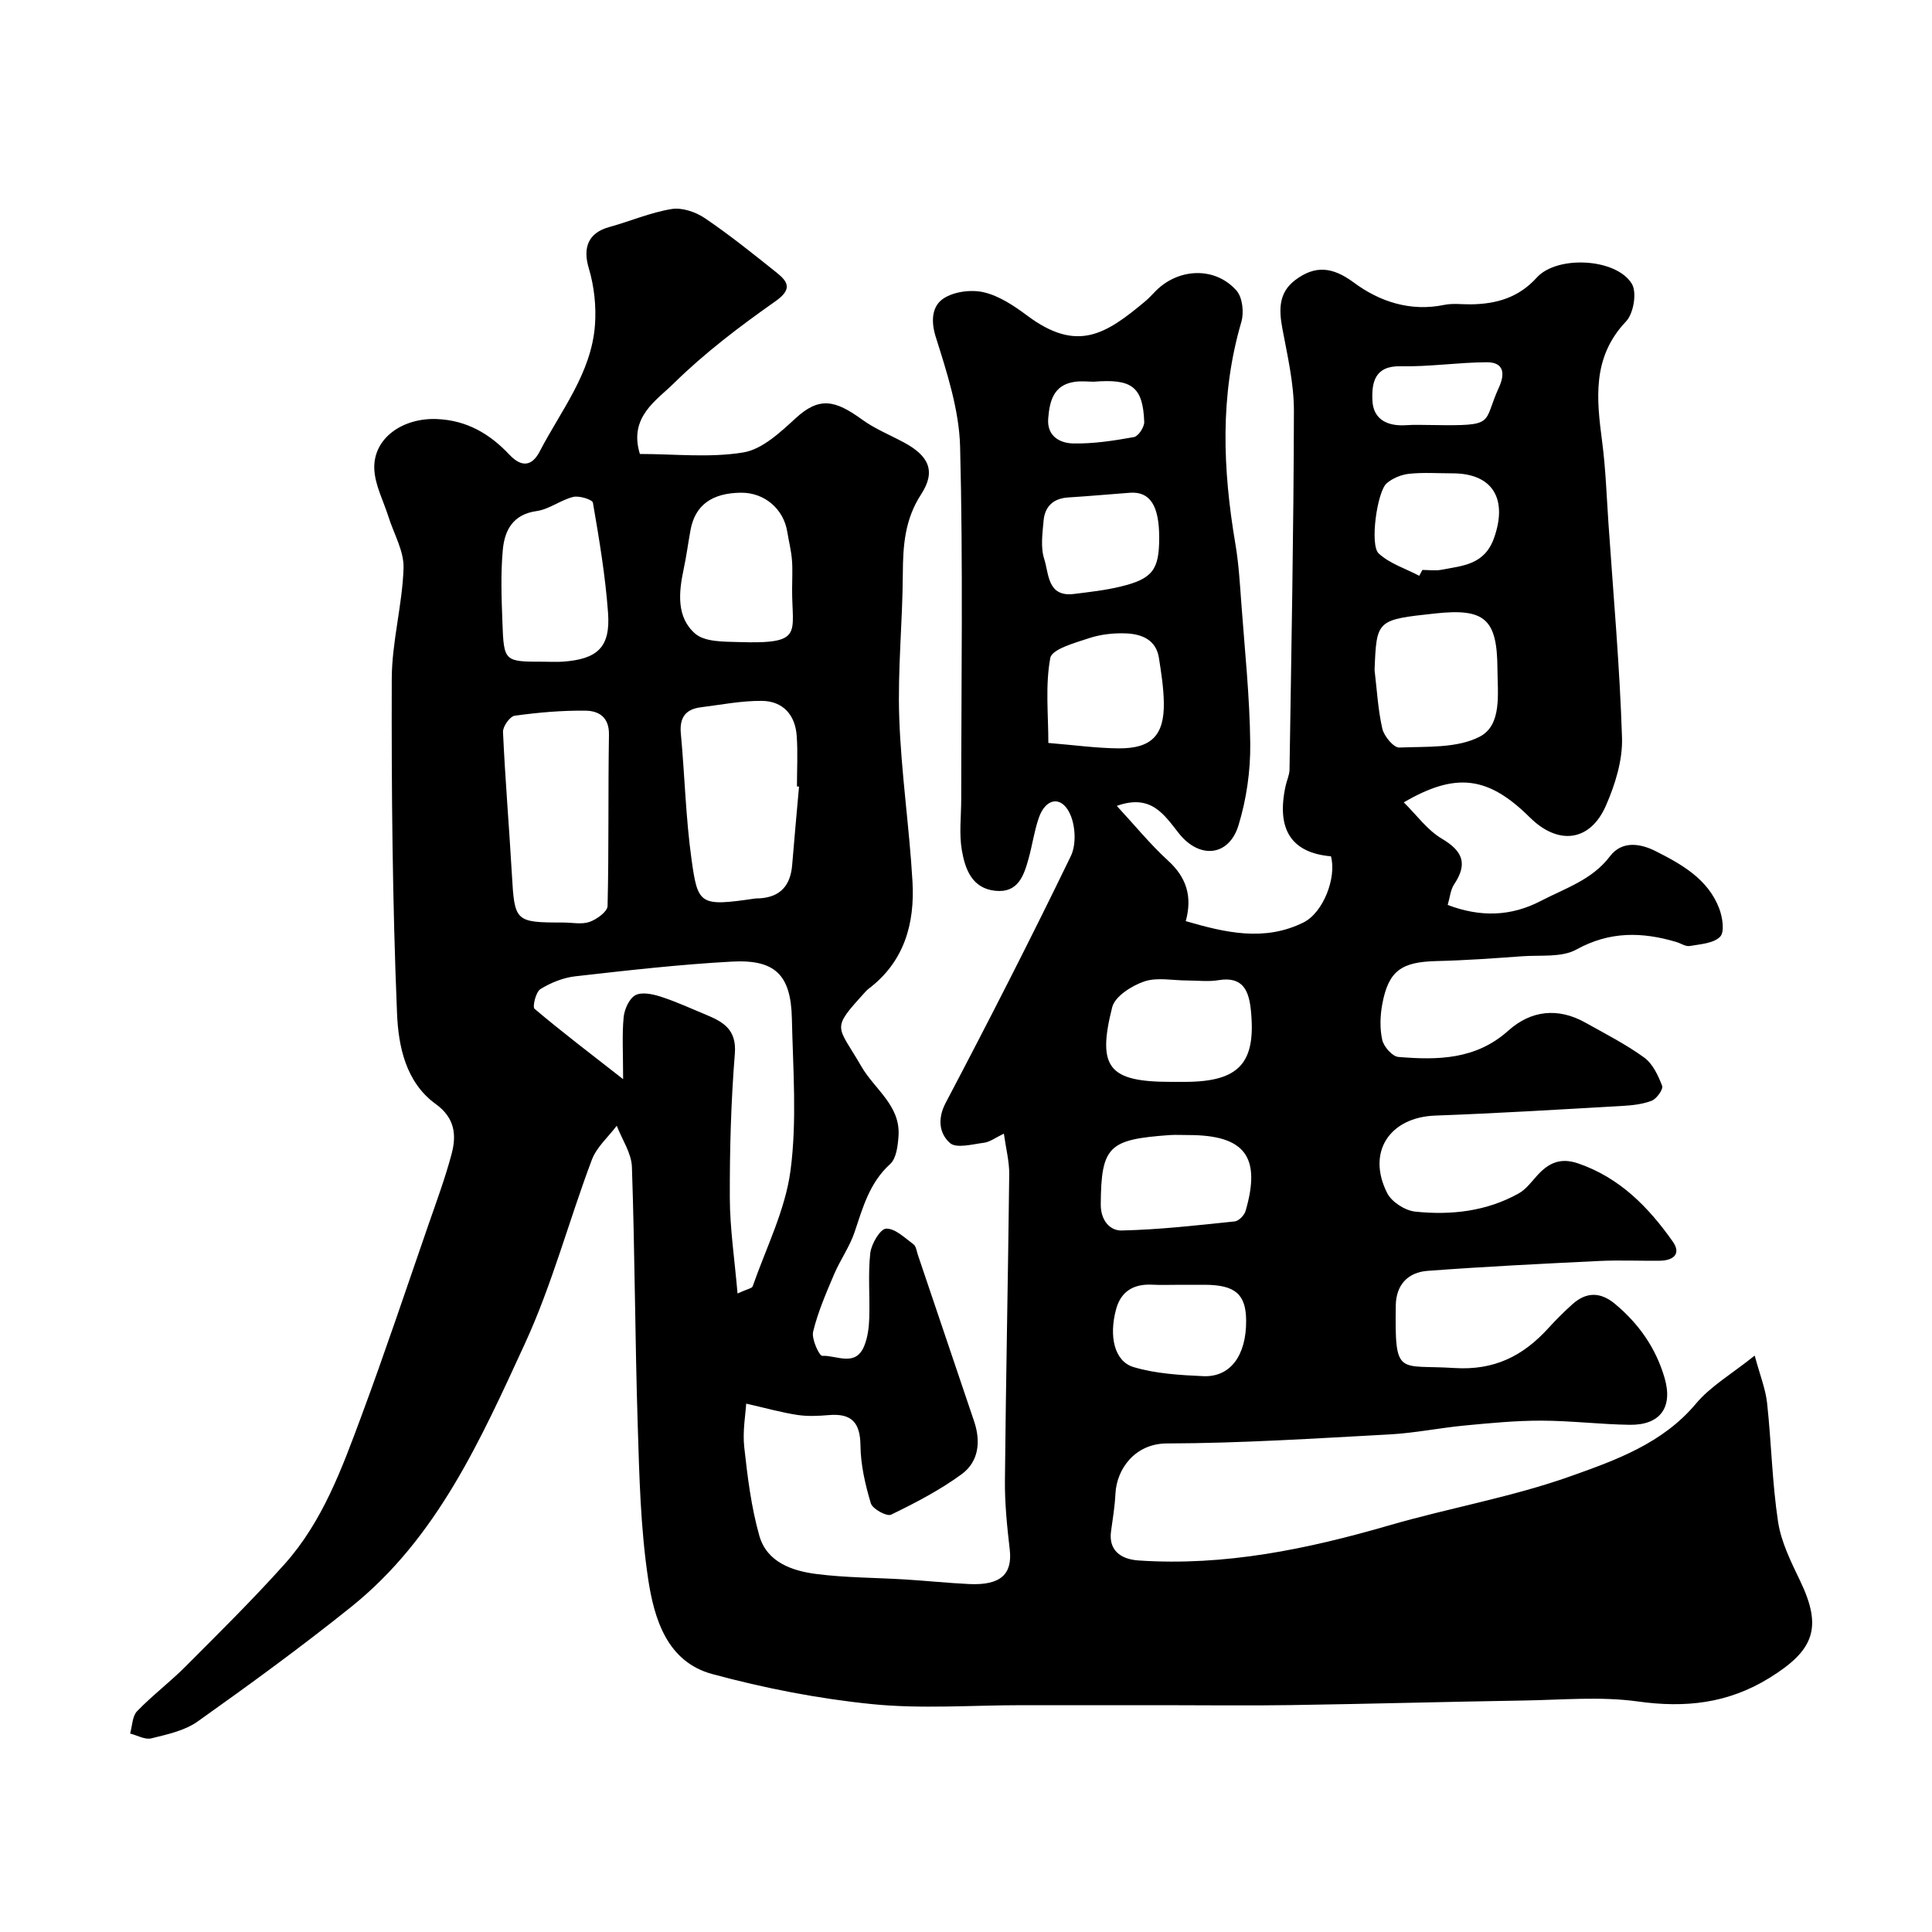
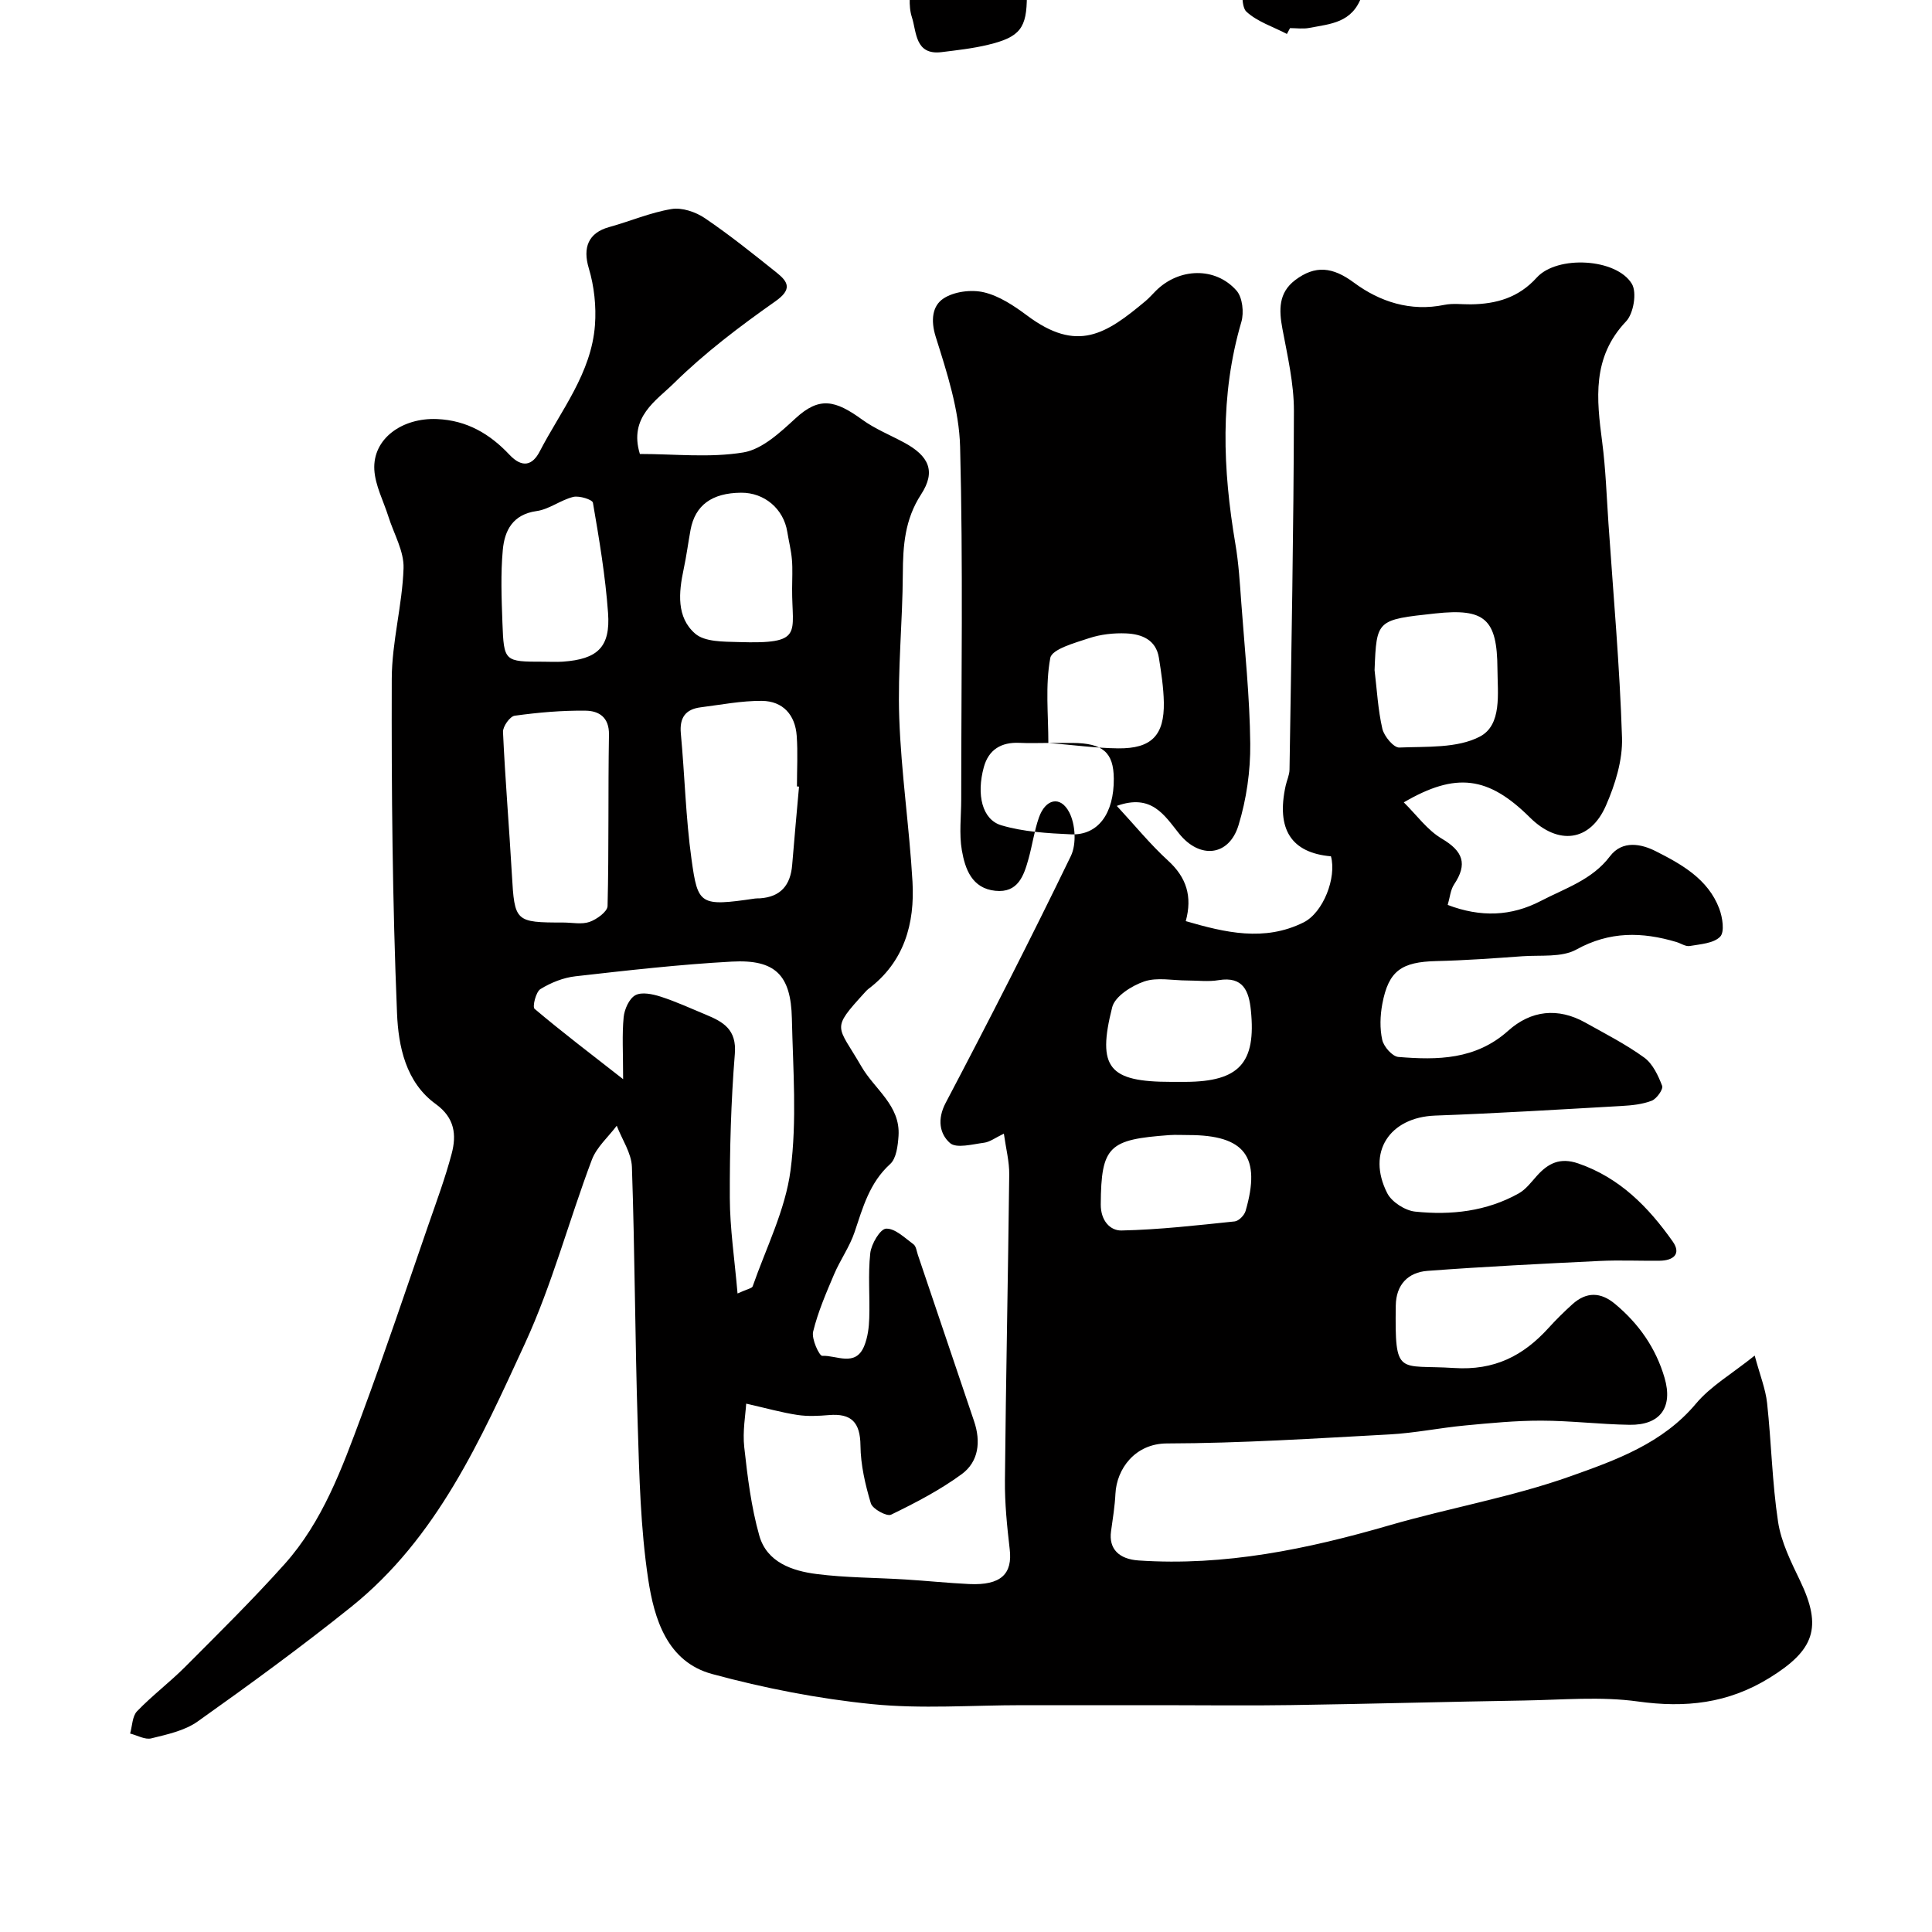
<svg xmlns="http://www.w3.org/2000/svg" enable-background="new 0 0 400 400" viewBox="0 0 400 400">
-   <path d="m132.48 93.99c7.2 0 14.48.83 21.43-.32 3.91-.65 7.64-4.16 10.81-7.07 4.9-4.51 8.17-3.8 13.8.29 2.62 1.9 5.72 3.15 8.6 4.7 5.23 2.8 6.69 5.99 3.58 10.77-3.38 5.2-3.75 10.61-3.78 16.45-.05 9.94-1.09 19.89-.74 29.8.39 11.32 2.09 22.6 2.74 33.92.5 8.71-1.71 16.65-9.17 22.25-.26.2-.48.46-.71.71-7.11 7.8-5.71 6.64-.68 15.34 2.72 4.71 8.09 8.05 7.67 14.35-.14 2.01-.44 4.65-1.73 5.82-4.28 3.88-5.65 8.98-7.37 14.1-1.02 3.04-2.98 5.76-4.24 8.73-1.65 3.88-3.35 7.8-4.34 11.87-.37 1.51 1.28 5.04 1.88 5.01 2.95-.15 6.9 2.39 8.7-2.05.72-1.77.98-3.81 1.04-5.73.15-4.5-.28-9.03.21-13.48.21-1.89 2.05-5.01 3.27-5.07 1.85-.09 3.87 1.91 5.67 3.23.55.4.66 1.44.92 2.21 3.88 11.47 7.75 22.95 11.63 34.42 1.43 4.21.97 8.38-2.56 10.97-4.52 3.31-9.58 5.94-14.63 8.39-.87.42-3.83-1.18-4.18-2.35-1.16-3.87-2.11-7.96-2.15-11.97-.05-4.81-1.88-6.7-6.56-6.3-2.15.18-4.37.29-6.49-.03-3.19-.48-6.32-1.37-10.61-2.34-.13 2.26-.77 5.7-.4 9.03.68 6.15 1.44 12.38 3.12 18.31 1.56 5.5 6.8 7.3 11.89 7.94 6.04.77 12.18.74 18.28 1.12 4.43.27 8.85.74 13.29.95 6.62.31 8.98-2.14 8.38-7.2-.55-4.74-1.04-9.53-.99-14.3.2-21.1.65-42.2.89-63.31.03-2.67-.68-5.35-1.11-8.44-1.76.84-2.88 1.72-4.1 1.88-2.4.31-5.74 1.23-7.06.06-2.13-1.88-2.68-4.9-.9-8.29 8.9-16.91 17.6-33.93 25.93-51.13 1.19-2.46.95-6.57-.33-9.04-1.83-3.53-4.94-2.81-6.3 1.12-.95 2.74-1.35 5.68-2.13 8.48-.98 3.53-2.18 7.12-6.87 6.64-4.87-.5-6.27-4.53-6.94-8.39-.59-3.42-.13-7.03-.13-10.55 0-24.33.4-48.68-.23-72.99-.2-7.65-2.72-15.36-5.05-22.77-1.08-3.45-.69-6.4 1.58-7.91 2.18-1.46 5.78-1.92 8.4-1.3 3.18.75 6.22 2.78 8.92 4.79 10.43 7.81 16.35 3.87 24.55-2.99.76-.64 1.42-1.41 2.13-2.11 4.77-4.76 12.32-5.02 16.7-.04 1.24 1.41 1.57 4.53 1 6.48-4.48 15.24-3.85 30.54-1.24 45.95.69 4.04.93 8.17 1.23 12.26.71 9.7 1.75 19.4 1.85 29.11.06 5.64-.78 11.5-2.43 16.89-1.97 6.44-8.03 7.05-12.29 1.74-3.07-3.83-5.7-8.33-12.91-5.75 3.73 4.02 6.91 7.95 10.6 11.32 3.84 3.5 5.07 7.43 3.68 12.54 8.15 2.37 16.27 4.3 24.38.27 4.09-2.03 6.88-9.28 5.68-13.69-8.22-.72-11.36-5.6-9.38-14.61.24-1.11.78-2.21.8-3.32.38-24.77.86-49.54.91-74.3.01-5.67-1.33-11.37-2.38-16.99-.73-3.9-.83-7.44 2.63-10.07 4.15-3.14 7.76-2.76 12.17.51 5.34 3.96 11.72 6.06 18.73 4.61 1.76-.36 3.66-.09 5.49-.11 5.27-.07 9.87-1.37 13.64-5.54 4.22-4.66 16.5-4.01 19.69 1.3 1.08 1.79.35 6.15-1.2 7.77-7.09 7.46-6.11 16.08-4.94 25.01.72 5.55.91 11.17 1.29 16.76 1.01 14.8 2.34 29.58 2.81 44.4.15 4.67-1.41 9.69-3.32 14.06-3.27 7.51-9.89 8.29-15.76 2.47-8.6-8.53-15.29-9.43-26.1-3.12 2.66 2.62 4.87 5.75 7.88 7.52 4.38 2.59 5.37 5.22 2.54 9.46-.76 1.14-.87 2.71-1.33 4.26 6.85 2.59 13.13 2.37 19.3-.84 5.05-2.63 10.61-4.36 14.29-9.23 2.6-3.43 6.56-2.53 9.44-1.08 5.37 2.71 10.87 5.77 13.19 11.9.68 1.8 1.15 4.83.19 5.82-1.35 1.39-4.1 1.55-6.3 1.93-.85.15-1.83-.55-2.77-.83-7.09-2.11-13.79-2.25-20.7 1.56-3.05 1.68-7.39 1.12-11.16 1.39-5.93.43-11.86.86-17.8 1-7.27.17-9.93 2.01-11.22 8.89-.45 2.42-.54 5.07-.01 7.44.32 1.4 2.09 3.42 3.34 3.52 8.1.67 16.03.59 22.74-5.43 4.7-4.22 10.29-4.86 15.97-1.68 4.13 2.31 8.38 4.48 12.19 7.24 1.76 1.28 2.89 3.71 3.71 5.85.27.69-1.13 2.68-2.15 3.08-1.93.75-4.13.97-6.23 1.09-12.86.73-25.73 1.52-38.61 1.99-9.44.35-14.24 7.58-9.93 16.06.93 1.83 3.69 3.6 5.78 3.82 7.42.78 14.78-.04 21.45-3.77 1.46-.82 2.58-2.32 3.73-3.61 2.36-2.64 4.82-3.89 8.59-2.59 8.61 2.96 14.54 9.05 19.56 16.16 1.85 2.63.06 3.95-2.7 3.98-4.17.05-8.34-.15-12.5.05-11.87.58-23.74 1.16-35.58 2.05-4 .3-6.5 2.84-6.56 7.18-.21 14.89.53 12.18 12.08 12.93 8.33.54 14.29-2.5 19.54-8.28 1.57-1.73 3.23-3.37 4.96-4.93 2.88-2.59 5.83-2.55 8.81-.06 4.93 4.1 8.46 9.14 10.26 15.31 1.78 6.09-.88 9.81-7.23 9.72-6.1-.09-12.2-.85-18.3-.86-5.26-.01-10.54.5-15.79 1-5.22.49-10.39 1.57-15.61 1.85-15.36.83-30.73 1.83-46.11 1.87-6.61.02-10.4 5.29-10.65 10.41-.13 2.6-.55 5.19-.91 7.77-.51 3.66 1.65 5.78 5.73 6.05 17.82 1.2 34.92-2.35 51.9-7.28 12.46-3.62 25.38-5.84 37.56-10.18 9.33-3.32 19.01-6.77 25.91-15.01 3.05-3.64 7.44-6.16 12.16-9.95 1.11 4.11 2.26 6.94 2.57 9.85.89 8.18 1.04 16.45 2.27 24.57.64 4.21 2.69 8.3 4.57 12.22 4.64 9.67 2.94 14.35-6.35 20.09-8.6 5.31-17.41 6.25-27.26 4.88-7.69-1.07-15.64-.33-23.47-.2-16.1.26-32.2.71-48.31.95-8.86.14-17.73.02-26.59.02-9.7 0-19.4 0-29.1 0-10.36 0-20.81.81-31.07-.22-11.14-1.12-22.29-3.3-33.1-6.23-9.34-2.53-12.01-11.43-13.25-19.64-1.59-10.56-1.84-21.35-2.17-32.06-.56-17.76-.59-35.54-1.2-53.3-.1-2.87-2.05-5.68-3.14-8.52-1.75 2.33-4.16 4.42-5.15 7.04-4.76 12.62-8.22 25.81-13.84 38.02-9.18 19.92-18.2 40.28-35.98 54.55-10.32 8.28-21.03 16.09-31.82 23.75-2.68 1.9-6.28 2.66-9.58 3.48-1.3.32-2.91-.63-4.38-1 .45-1.57.44-3.58 1.44-4.62 3.13-3.25 6.78-6 9.97-9.2 6.97-6.99 14.01-13.93 20.58-21.27 7.87-8.8 11.87-19.81 15.9-30.66 4.86-13.09 9.29-26.35 13.86-39.55 1.69-4.88 3.5-9.75 4.82-14.74 1.04-3.91.64-7.44-3.28-10.28-6.26-4.52-7.75-12.03-8.03-18.78-.95-23.07-1.16-46.18-1.09-69.28.02-7.63 2.19-15.24 2.44-22.89.12-3.52-2.01-7.11-3.13-10.67-1.02-3.24-2.73-6.43-2.92-9.71-.36-6.46 5.8-10.8 12.97-10.5 6.25.26 10.99 3.12 15.01 7.39 2.68 2.84 4.78 2.18 6.26-.68 4.39-8.47 10.7-16.2 11.44-26.16.29-3.89-.16-8.05-1.28-11.78-1.27-4.24-.13-7.32 4.23-8.52 4.32-1.19 8.52-3.01 12.9-3.73 2.16-.36 4.99.59 6.89 1.88 5.14 3.48 10 7.39 14.86 11.27 2.43 1.94 3.28 3.48-.27 5.97-7.36 5.18-14.63 10.68-21.02 16.98-3.59 3.54-9.36 6.97-7.01 14.61zm20.22 173.81c2.06-.94 2.99-1.07 3.13-1.47 2.78-7.97 6.76-15.8 7.84-24.01 1.36-10.31.51-20.95.28-31.44-.2-9.03-3.44-12.28-12.44-11.79-10.82.59-21.6 1.82-32.37 3.04-2.51.28-5.09 1.32-7.25 2.65-.95.58-1.69 3.67-1.22 4.08 5.63 4.76 11.51 9.23 18.34 14.57 0-5.53-.24-9.21.11-12.83.16-1.64 1.14-3.85 2.42-4.55 1.32-.72 3.57-.24 5.23.29 3.2 1.03 6.27 2.45 9.38 3.74 3.6 1.49 6.4 3.07 5.99 8.1-.8 9.91-1.07 19.89-1.04 29.83.02 6.31.98 12.61 1.6 19.79zm12.73-104.94c-.14-.01-.29-.02-.43-.04 0-3.5.2-7-.05-10.48-.31-4.34-2.86-7.19-7.2-7.23-4.22-.04-8.45.8-12.67 1.33-3.16.4-4.42 2.15-4.12 5.42.81 8.68 1.01 17.43 2.21 26.04 1.31 9.45 1.72 9.81 13.16 8.13.33-.05.67-.02 1-.04 4.31-.29 6.34-2.74 6.68-6.91.44-5.4.94-10.81 1.42-16.22zm-48.81 28.14c1.83 0 3.81.44 5.44-.13 1.5-.53 3.7-2.12 3.73-3.28.29-11.82.09-23.66.29-35.49.06-3.64-2.13-4.92-4.8-4.96-4.9-.07-9.84.37-14.71 1.04-.99.13-2.48 2.23-2.43 3.37.45 9.84 1.28 19.67 1.84 29.51.56 9.76.67 9.94 10.64 9.94zm-4.09-54c1.33 0 2.67.08 3.99-.01 7.2-.51 9.89-3 9.37-10.1-.55-7.64-1.83-15.24-3.13-22.8-.11-.66-2.83-1.51-4.07-1.21-2.62.64-4.98 2.57-7.59 2.93-4.94.69-6.63 4.02-7 8.03-.46 4.98-.26 10.03-.08 15.04.3 8.12.39 8.12 8.51 8.12zm172.06 1.75c.49 4.05.7 8.17 1.61 12.13.36 1.55 2.35 3.94 3.51 3.89 5.64-.24 11.97.19 16.67-2.26 4.63-2.42 3.68-8.92 3.65-14.03-.06-10.31-2.58-12.59-12.88-11.47-12.15 1.31-12.15 1.31-12.56 11.74zm-120.59-16.89c0-2 .13-4-.04-5.98-.16-1.93-.65-3.84-.96-5.76-.76-4.77-4.74-8.15-9.57-8.11-6.04.05-9.51 2.59-10.46 7.69-.5 2.72-.85 5.46-1.43 8.16-1.03 4.82-1.51 9.94 2.38 13.32 1.99 1.74 5.88 1.66 8.93 1.75 13.69.44 11.09-1.72 11.15-11.07zm81.82 81.14c-3 0-6.24-.71-8.92.2-2.59.88-6.06 3.08-6.63 5.33-3.19 12.58-.67 15.46 12.21 15.46h3c11.08-.06 14.61-3.9 13.5-14.82-.4-3.94-1.56-7.08-6.67-6.24-2.11.36-4.32.07-6.49.07zm.24 32c-1.33 0-2.66-.08-3.98.01-12.43.92-14.11 2.18-14.18 14.35-.02 3.42 2 5.46 4.31 5.4 7.82-.17 15.63-1.07 23.43-1.88.83-.09 1.98-1.26 2.24-2.15 3.27-11.24-.15-15.73-11.82-15.73zm-29.01-81.18c5.29.43 9.86 1.07 14.45 1.12 6.91.07 9.58-2.69 9.46-9.52-.06-3.08-.54-6.17-1.02-9.22-.6-3.78-3.58-4.92-6.78-5.06-2.56-.11-5.27.19-7.69.99-2.93.97-7.69 2.27-8.02 4.1-1.06 5.71-.4 11.73-.4 17.59zm27.4 112.18c-1.99 0-3.98.08-5.97-.02-3.76-.18-6.39 1.38-7.39 5.03-1.56 5.69-.36 10.86 3.63 12.04 4.59 1.36 9.56 1.65 14.39 1.87 5.63.25 8.94-4.3 8.89-11.52-.04-5.45-2.26-7.37-8.57-7.4-1.66-.01-3.32 0-4.98 0zm49.39-146.79c.22-.4.43-.81.65-1.21 1.33 0 2.7.21 3.98-.04 4.39-.85 8.89-1.01 10.86-6.59 2.85-8.06-.26-13.37-8.6-13.37-2.99 0-6-.22-8.96.09-1.63.17-3.44.91-4.67 1.97-1.98 1.7-3.54 12.78-1.66 14.52 2.27 2.11 5.55 3.13 8.4 4.63zm-53.84-7.89c0-6.65-1.91-9.6-6.06-9.3-4.25.31-8.5.71-12.75.97-3.11.19-4.87 1.86-5.13 4.83-.23 2.64-.65 5.52.14 7.93.98 3.03.62 7.91 6.16 7.22 3.23-.4 6.5-.76 9.66-1.53 6.62-1.6 7.98-3.48 7.98-10.12zm56.63-23.32c13.31.2 10.26-.28 13.7-7.77 1.28-2.78 1.12-5.25-2.53-5.23-5.95.03-11.9.96-17.83.83-5.42-.12-5.98 3.47-5.83 7.06.17 4 3.16 5.4 6.99 5.14 1.83-.13 3.67-.03 5.5-.03zm-70.18-8.97c-1.08 0-2.6-.19-4.06.04-4.3.67-5.08 4.01-5.37 7.57-.3 3.66 2.42 5.11 5.14 5.17 4.2.09 8.46-.57 12.62-1.32.9-.16 2.15-2.07 2.12-3.13-.27-7.39-2.65-8.96-10.45-8.33z" fill="#010000" />
+   <path d="m132.48 93.99c7.2 0 14.48.83 21.43-.32 3.91-.65 7.64-4.16 10.81-7.07 4.9-4.51 8.17-3.8 13.8.29 2.62 1.9 5.72 3.15 8.6 4.7 5.23 2.8 6.69 5.99 3.58 10.77-3.38 5.2-3.75 10.61-3.78 16.45-.05 9.94-1.09 19.89-.74 29.8.39 11.32 2.09 22.6 2.74 33.92.5 8.71-1.71 16.65-9.17 22.25-.26.2-.48.46-.71.71-7.11 7.8-5.71 6.64-.68 15.34 2.72 4.71 8.09 8.05 7.67 14.35-.14 2.01-.44 4.65-1.73 5.82-4.28 3.88-5.65 8.98-7.37 14.1-1.02 3.04-2.98 5.76-4.24 8.73-1.65 3.88-3.35 7.8-4.34 11.87-.37 1.51 1.28 5.04 1.88 5.01 2.95-.15 6.9 2.39 8.7-2.05.72-1.77.98-3.81 1.04-5.73.15-4.5-.28-9.03.21-13.48.21-1.89 2.05-5.01 3.27-5.07 1.85-.09 3.87 1.91 5.67 3.23.55.4.66 1.44.92 2.21 3.88 11.47 7.75 22.95 11.63 34.42 1.43 4.21.97 8.38-2.56 10.97-4.52 3.31-9.58 5.94-14.63 8.39-.87.42-3.83-1.18-4.18-2.35-1.16-3.87-2.11-7.96-2.15-11.97-.05-4.81-1.88-6.7-6.56-6.3-2.15.18-4.37.29-6.49-.03-3.19-.48-6.32-1.37-10.61-2.34-.13 2.26-.77 5.7-.4 9.03.68 6.15 1.44 12.38 3.12 18.31 1.56 5.5 6.8 7.3 11.89 7.94 6.04.77 12.18.74 18.28 1.12 4.43.27 8.85.74 13.29.95 6.62.31 8.98-2.14 8.38-7.2-.55-4.74-1.04-9.53-.99-14.3.2-21.1.65-42.2.89-63.31.03-2.67-.68-5.35-1.11-8.44-1.76.84-2.88 1.72-4.1 1.88-2.4.31-5.74 1.23-7.06.06-2.13-1.88-2.68-4.9-.9-8.29 8.9-16.91 17.6-33.93 25.93-51.13 1.19-2.46.95-6.57-.33-9.04-1.83-3.53-4.94-2.81-6.3 1.12-.95 2.74-1.35 5.68-2.13 8.48-.98 3.53-2.18 7.12-6.87 6.64-4.87-.5-6.27-4.53-6.94-8.39-.59-3.42-.13-7.03-.13-10.55 0-24.33.4-48.68-.23-72.99-.2-7.65-2.72-15.36-5.05-22.77-1.08-3.45-.69-6.4 1.58-7.91 2.18-1.46 5.78-1.92 8.4-1.3 3.18.75 6.22 2.78 8.92 4.79 10.43 7.81 16.35 3.87 24.55-2.99.76-.64 1.42-1.41 2.13-2.11 4.77-4.76 12.32-5.02 16.7-.04 1.24 1.41 1.57 4.53 1 6.48-4.48 15.24-3.85 30.54-1.24 45.95.69 4.04.93 8.17 1.23 12.26.71 9.7 1.75 19.4 1.85 29.11.06 5.64-.78 11.5-2.43 16.89-1.97 6.44-8.03 7.05-12.29 1.74-3.07-3.83-5.7-8.33-12.91-5.75 3.73 4.02 6.91 7.95 10.6 11.32 3.84 3.5 5.07 7.43 3.68 12.54 8.15 2.37 16.27 4.3 24.38.27 4.09-2.03 6.88-9.28 5.68-13.69-8.22-.72-11.36-5.6-9.38-14.61.24-1.11.78-2.21.8-3.32.38-24.77.86-49.54.91-74.3.01-5.67-1.33-11.37-2.38-16.99-.73-3.9-.83-7.44 2.63-10.07 4.15-3.14 7.76-2.76 12.17.51 5.34 3.96 11.72 6.06 18.73 4.61 1.76-.36 3.66-.09 5.49-.11 5.27-.07 9.87-1.37 13.64-5.54 4.22-4.66 16.5-4.01 19.69 1.3 1.08 1.79.35 6.15-1.2 7.77-7.09 7.46-6.11 16.08-4.94 25.01.72 5.55.91 11.17 1.29 16.76 1.01 14.8 2.34 29.58 2.81 44.4.15 4.67-1.41 9.69-3.32 14.06-3.27 7.51-9.89 8.29-15.76 2.47-8.6-8.53-15.29-9.43-26.1-3.12 2.66 2.62 4.87 5.75 7.88 7.52 4.38 2.59 5.37 5.22 2.54 9.46-.76 1.14-.87 2.71-1.33 4.26 6.85 2.59 13.13 2.37 19.3-.84 5.05-2.63 10.61-4.36 14.29-9.23 2.6-3.43 6.56-2.53 9.44-1.08 5.37 2.71 10.87 5.77 13.19 11.9.68 1.8 1.15 4.83.19 5.82-1.35 1.39-4.1 1.55-6.3 1.93-.85.15-1.83-.55-2.77-.83-7.09-2.11-13.79-2.25-20.7 1.56-3.05 1.68-7.39 1.12-11.16 1.39-5.93.43-11.86.86-17.8 1-7.27.17-9.93 2.01-11.22 8.89-.45 2.42-.54 5.07-.01 7.44.32 1.4 2.09 3.42 3.34 3.52 8.1.67 16.03.59 22.74-5.43 4.7-4.22 10.29-4.86 15.97-1.68 4.13 2.31 8.38 4.48 12.19 7.24 1.76 1.28 2.89 3.71 3.71 5.85.27.69-1.13 2.68-2.15 3.08-1.93.75-4.13.97-6.23 1.09-12.86.73-25.73 1.52-38.61 1.99-9.44.35-14.24 7.58-9.93 16.06.93 1.83 3.69 3.6 5.78 3.82 7.42.78 14.78-.04 21.45-3.77 1.46-.82 2.58-2.32 3.73-3.61 2.36-2.64 4.82-3.89 8.59-2.59 8.61 2.96 14.54 9.05 19.56 16.16 1.85 2.63.06 3.95-2.7 3.98-4.17.05-8.34-.15-12.5.05-11.87.58-23.74 1.16-35.58 2.05-4 .3-6.5 2.84-6.56 7.18-.21 14.89.53 12.18 12.08 12.93 8.33.54 14.29-2.5 19.54-8.28 1.57-1.73 3.23-3.37 4.96-4.93 2.88-2.59 5.83-2.55 8.81-.06 4.93 4.1 8.46 9.14 10.26 15.31 1.78 6.09-.88 9.81-7.23 9.72-6.1-.09-12.2-.85-18.3-.86-5.26-.01-10.54.5-15.79 1-5.22.49-10.39 1.57-15.61 1.85-15.36.83-30.73 1.83-46.11 1.87-6.61.02-10.4 5.29-10.65 10.41-.13 2.6-.55 5.19-.91 7.77-.51 3.66 1.65 5.78 5.73 6.05 17.82 1.2 34.92-2.35 51.9-7.28 12.46-3.62 25.38-5.84 37.56-10.18 9.33-3.32 19.01-6.77 25.91-15.01 3.05-3.64 7.44-6.16 12.16-9.95 1.11 4.11 2.26 6.94 2.57 9.85.89 8.18 1.04 16.45 2.27 24.57.64 4.21 2.69 8.3 4.57 12.22 4.64 9.67 2.94 14.35-6.35 20.09-8.6 5.31-17.41 6.25-27.26 4.88-7.69-1.07-15.64-.33-23.47-.2-16.1.26-32.2.71-48.31.95-8.86.14-17.73.02-26.59.02-9.7 0-19.4 0-29.1 0-10.36 0-20.81.81-31.07-.22-11.14-1.12-22.29-3.3-33.1-6.23-9.34-2.53-12.01-11.43-13.25-19.64-1.59-10.56-1.84-21.35-2.17-32.06-.56-17.76-.59-35.54-1.2-53.3-.1-2.87-2.05-5.68-3.14-8.52-1.75 2.33-4.16 4.42-5.15 7.04-4.76 12.62-8.22 25.81-13.84 38.02-9.18 19.92-18.2 40.28-35.98 54.55-10.32 8.28-21.03 16.09-31.82 23.75-2.68 1.9-6.28 2.66-9.58 3.48-1.3.32-2.91-.63-4.38-1 .45-1.57.44-3.58 1.44-4.62 3.13-3.25 6.78-6 9.97-9.2 6.97-6.99 14.01-13.93 20.58-21.27 7.87-8.8 11.87-19.81 15.9-30.66 4.86-13.09 9.29-26.35 13.86-39.55 1.69-4.88 3.5-9.75 4.82-14.74 1.04-3.91.64-7.44-3.28-10.28-6.26-4.52-7.75-12.03-8.03-18.78-.95-23.07-1.16-46.18-1.09-69.28.02-7.63 2.19-15.24 2.44-22.89.12-3.52-2.01-7.11-3.13-10.67-1.02-3.24-2.73-6.43-2.92-9.71-.36-6.46 5.8-10.8 12.97-10.5 6.25.26 10.99 3.12 15.01 7.39 2.68 2.84 4.78 2.18 6.26-.68 4.39-8.47 10.7-16.2 11.44-26.16.29-3.89-.16-8.05-1.28-11.78-1.27-4.24-.13-7.32 4.23-8.52 4.32-1.19 8.52-3.01 12.9-3.73 2.16-.36 4.99.59 6.89 1.88 5.14 3.48 10 7.39 14.86 11.27 2.43 1.94 3.28 3.48-.27 5.97-7.36 5.18-14.63 10.68-21.02 16.98-3.59 3.54-9.36 6.97-7.01 14.61zm20.22 173.81c2.06-.94 2.99-1.07 3.13-1.47 2.78-7.97 6.76-15.8 7.84-24.01 1.36-10.31.51-20.95.28-31.44-.2-9.03-3.44-12.28-12.44-11.79-10.82.59-21.6 1.82-32.37 3.04-2.51.28-5.09 1.32-7.25 2.65-.95.58-1.69 3.67-1.22 4.08 5.63 4.76 11.51 9.23 18.34 14.57 0-5.53-.24-9.21.11-12.83.16-1.64 1.14-3.85 2.42-4.55 1.32-.72 3.57-.24 5.23.29 3.2 1.03 6.27 2.45 9.38 3.74 3.6 1.49 6.4 3.07 5.99 8.1-.8 9.91-1.07 19.89-1.04 29.83.02 6.31.98 12.61 1.6 19.79zm12.73-104.94c-.14-.01-.29-.02-.43-.04 0-3.5.2-7-.05-10.48-.31-4.34-2.86-7.19-7.2-7.23-4.22-.04-8.45.8-12.67 1.33-3.16.4-4.42 2.15-4.12 5.42.81 8.68 1.01 17.43 2.21 26.04 1.31 9.45 1.72 9.81 13.16 8.13.33-.05.67-.02 1-.04 4.31-.29 6.34-2.74 6.68-6.91.44-5.4.94-10.81 1.42-16.22zm-48.81 28.14c1.83 0 3.81.44 5.44-.13 1.5-.53 3.7-2.12 3.73-3.28.29-11.82.09-23.66.29-35.49.06-3.64-2.13-4.92-4.8-4.96-4.9-.07-9.84.37-14.71 1.04-.99.13-2.48 2.23-2.43 3.37.45 9.84 1.28 19.67 1.84 29.51.56 9.76.67 9.94 10.64 9.94zm-4.09-54c1.33 0 2.67.08 3.99-.01 7.2-.51 9.89-3 9.37-10.1-.55-7.64-1.83-15.24-3.13-22.8-.11-.66-2.83-1.51-4.07-1.21-2.62.64-4.98 2.57-7.59 2.93-4.94.69-6.63 4.02-7 8.03-.46 4.98-.26 10.03-.08 15.04.3 8.12.39 8.12 8.51 8.12zm172.06 1.75c.49 4.05.7 8.17 1.61 12.13.36 1.55 2.35 3.94 3.51 3.89 5.64-.24 11.97.19 16.67-2.26 4.63-2.42 3.68-8.92 3.65-14.03-.06-10.31-2.58-12.59-12.88-11.47-12.15 1.31-12.15 1.31-12.56 11.74zm-120.59-16.89c0-2 .13-4-.04-5.98-.16-1.93-.65-3.84-.96-5.76-.76-4.77-4.74-8.15-9.57-8.11-6.04.05-9.51 2.59-10.46 7.69-.5 2.72-.85 5.46-1.43 8.16-1.03 4.82-1.51 9.94 2.38 13.32 1.99 1.74 5.88 1.66 8.93 1.75 13.69.44 11.09-1.72 11.15-11.07zm81.82 81.14c-3 0-6.24-.71-8.92.2-2.59.88-6.06 3.08-6.63 5.33-3.19 12.58-.67 15.46 12.21 15.46h3c11.08-.06 14.61-3.9 13.5-14.82-.4-3.94-1.56-7.08-6.67-6.24-2.11.36-4.32.07-6.49.07zm.24 32c-1.33 0-2.66-.08-3.98.01-12.43.92-14.11 2.18-14.18 14.35-.02 3.42 2 5.46 4.31 5.4 7.82-.17 15.63-1.07 23.43-1.88.83-.09 1.98-1.26 2.24-2.15 3.27-11.24-.15-15.73-11.82-15.73zm-29.01-81.18c5.29.43 9.86 1.07 14.45 1.12 6.91.07 9.58-2.69 9.46-9.52-.06-3.08-.54-6.17-1.02-9.22-.6-3.78-3.58-4.92-6.78-5.06-2.56-.11-5.27.19-7.69.99-2.93.97-7.69 2.27-8.02 4.1-1.06 5.71-.4 11.73-.4 17.59zc-1.99 0-3.98.08-5.97-.02-3.76-.18-6.39 1.38-7.39 5.03-1.56 5.69-.36 10.86 3.63 12.04 4.59 1.36 9.56 1.65 14.39 1.87 5.63.25 8.94-4.3 8.89-11.52-.04-5.45-2.26-7.37-8.57-7.4-1.66-.01-3.32 0-4.98 0zm49.39-146.79c.22-.4.43-.81.65-1.21 1.33 0 2.7.21 3.98-.04 4.39-.85 8.89-1.01 10.86-6.59 2.85-8.06-.26-13.37-8.6-13.37-2.99 0-6-.22-8.96.09-1.63.17-3.44.91-4.67 1.97-1.98 1.7-3.54 12.78-1.66 14.52 2.27 2.11 5.55 3.13 8.4 4.63zm-53.84-7.89c0-6.65-1.91-9.6-6.06-9.3-4.25.31-8.5.71-12.75.97-3.11.19-4.87 1.86-5.13 4.83-.23 2.64-.65 5.52.14 7.93.98 3.03.62 7.91 6.16 7.22 3.23-.4 6.5-.76 9.66-1.53 6.62-1.6 7.98-3.48 7.98-10.12zm56.63-23.32c13.31.2 10.26-.28 13.7-7.77 1.28-2.78 1.12-5.25-2.53-5.23-5.95.03-11.9.96-17.83.83-5.42-.12-5.98 3.47-5.83 7.06.17 4 3.16 5.4 6.99 5.14 1.83-.13 3.67-.03 5.5-.03zm-70.18-8.97c-1.08 0-2.6-.19-4.06.04-4.3.67-5.08 4.01-5.37 7.57-.3 3.66 2.42 5.11 5.14 5.17 4.2.09 8.46-.57 12.62-1.32.9-.16 2.15-2.07 2.12-3.13-.27-7.39-2.65-8.96-10.45-8.33z" fill="#010000" />
</svg>